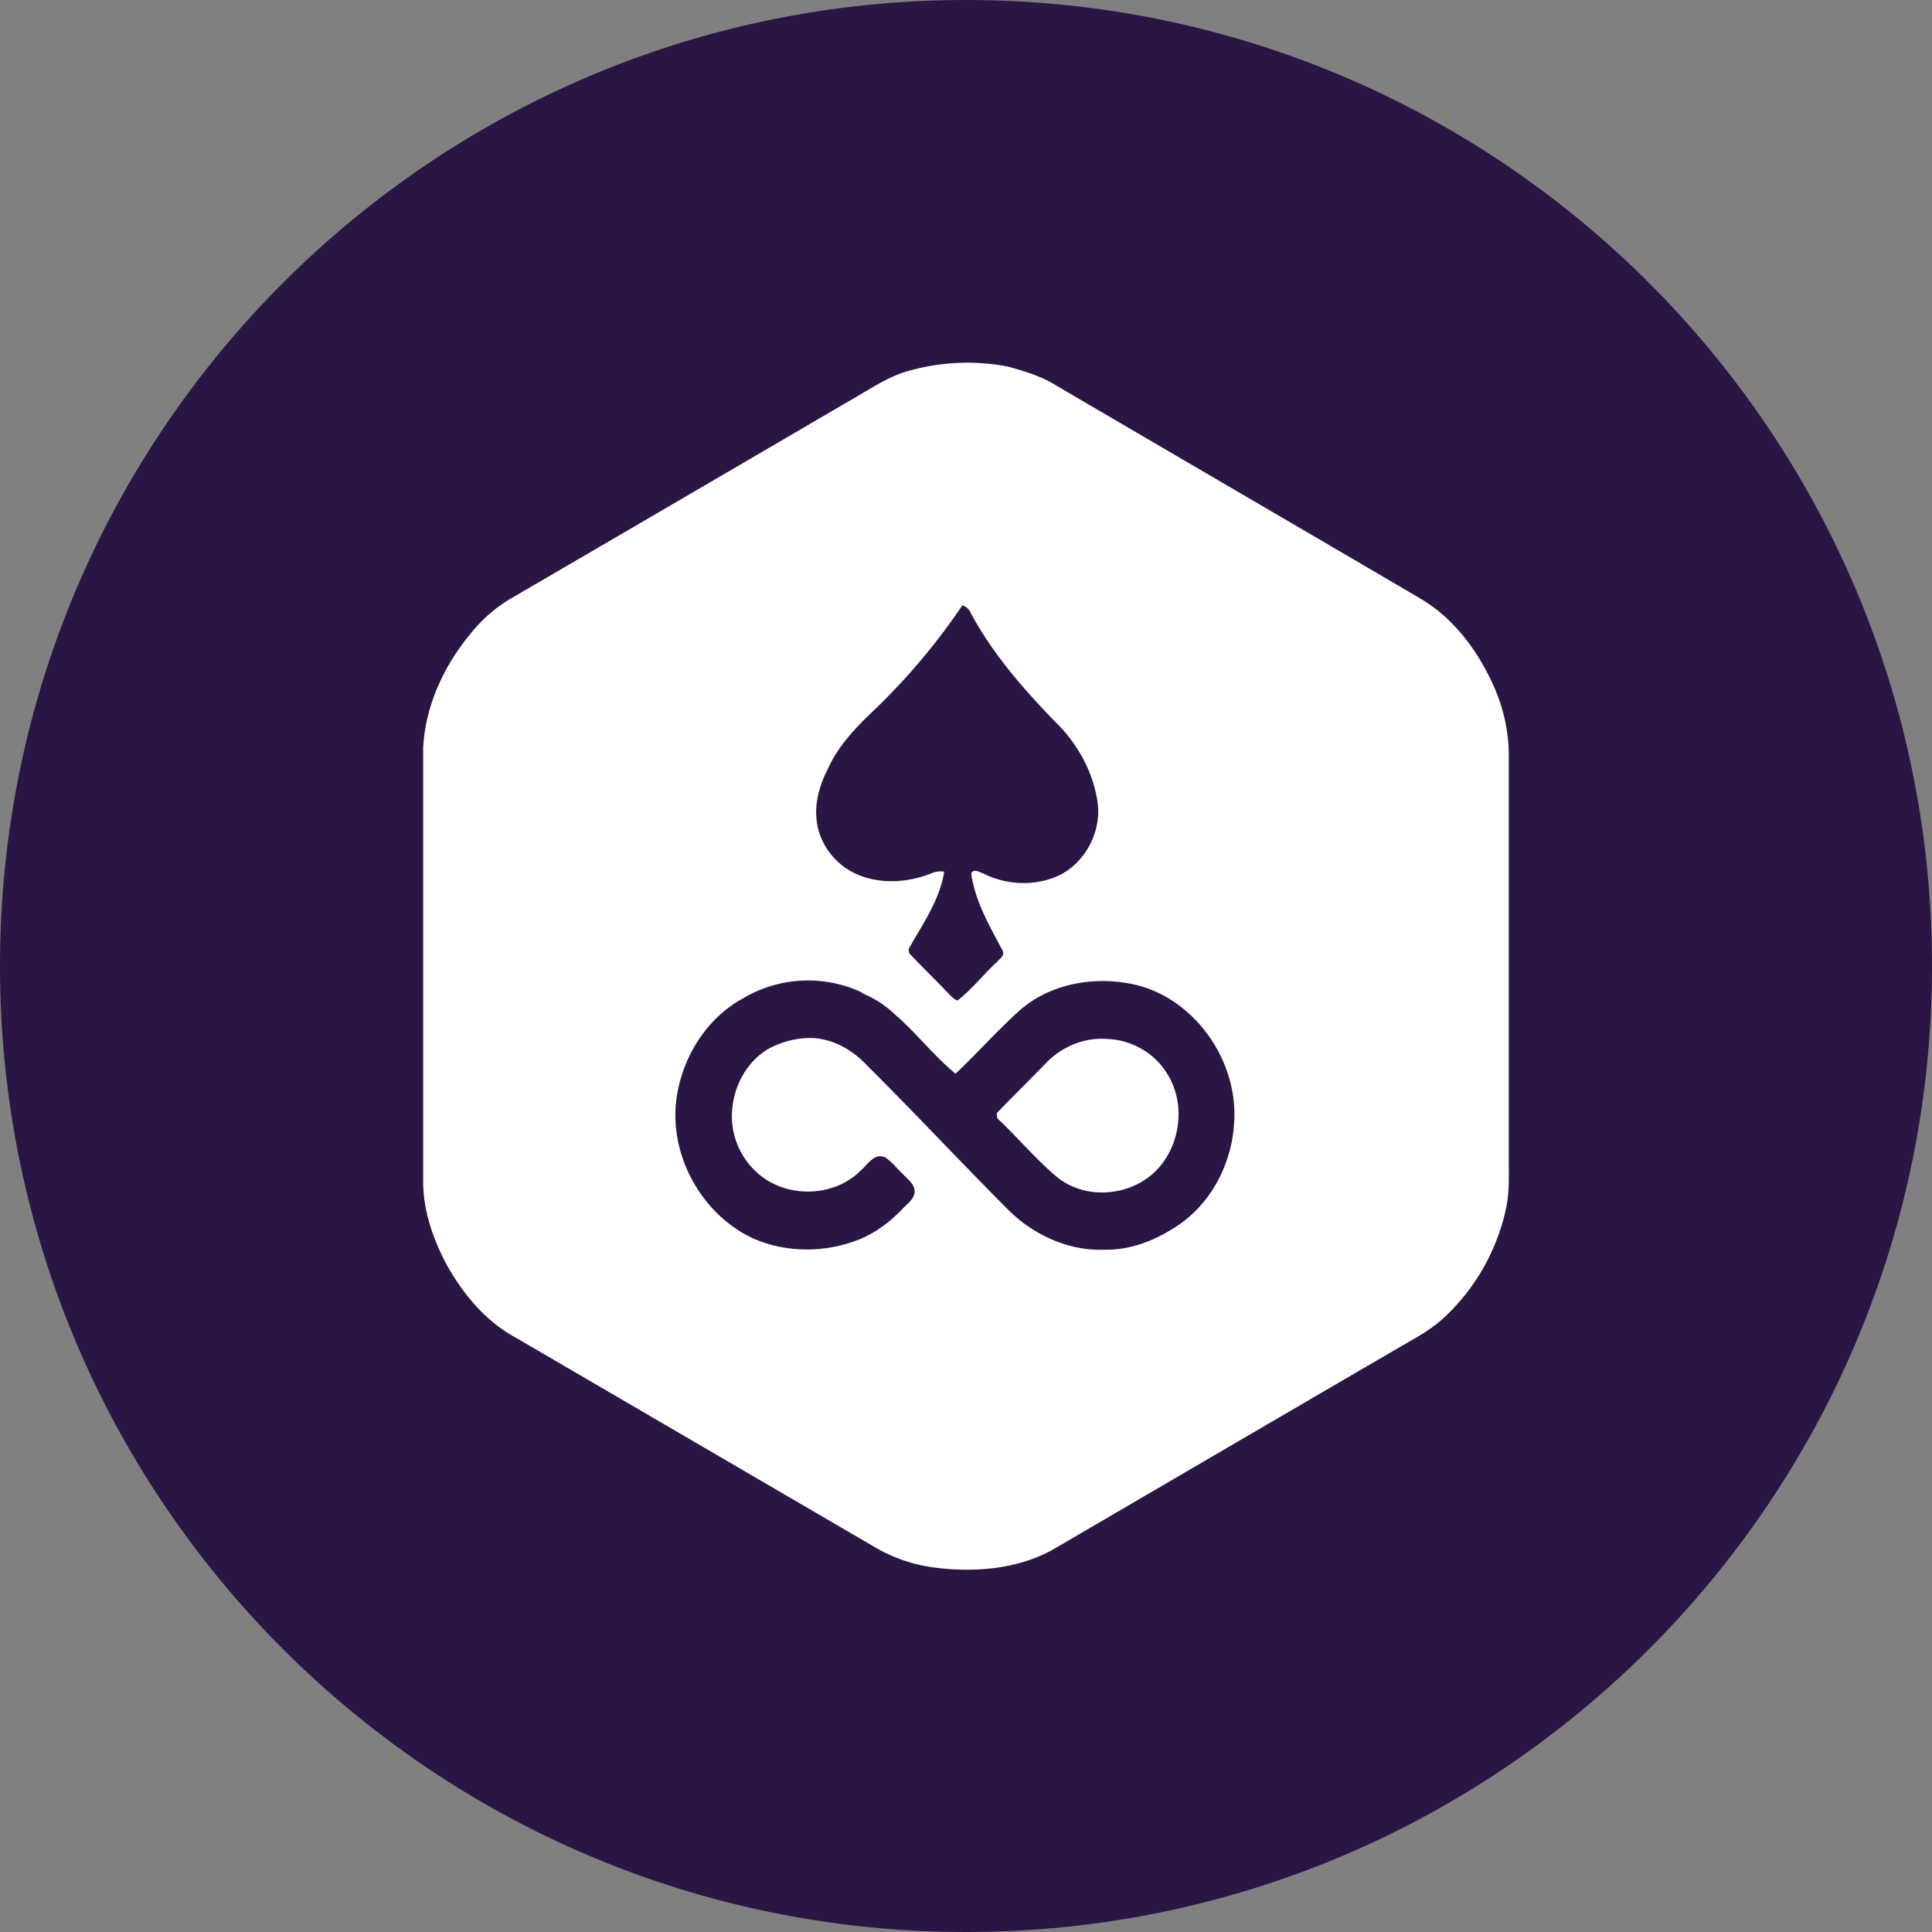
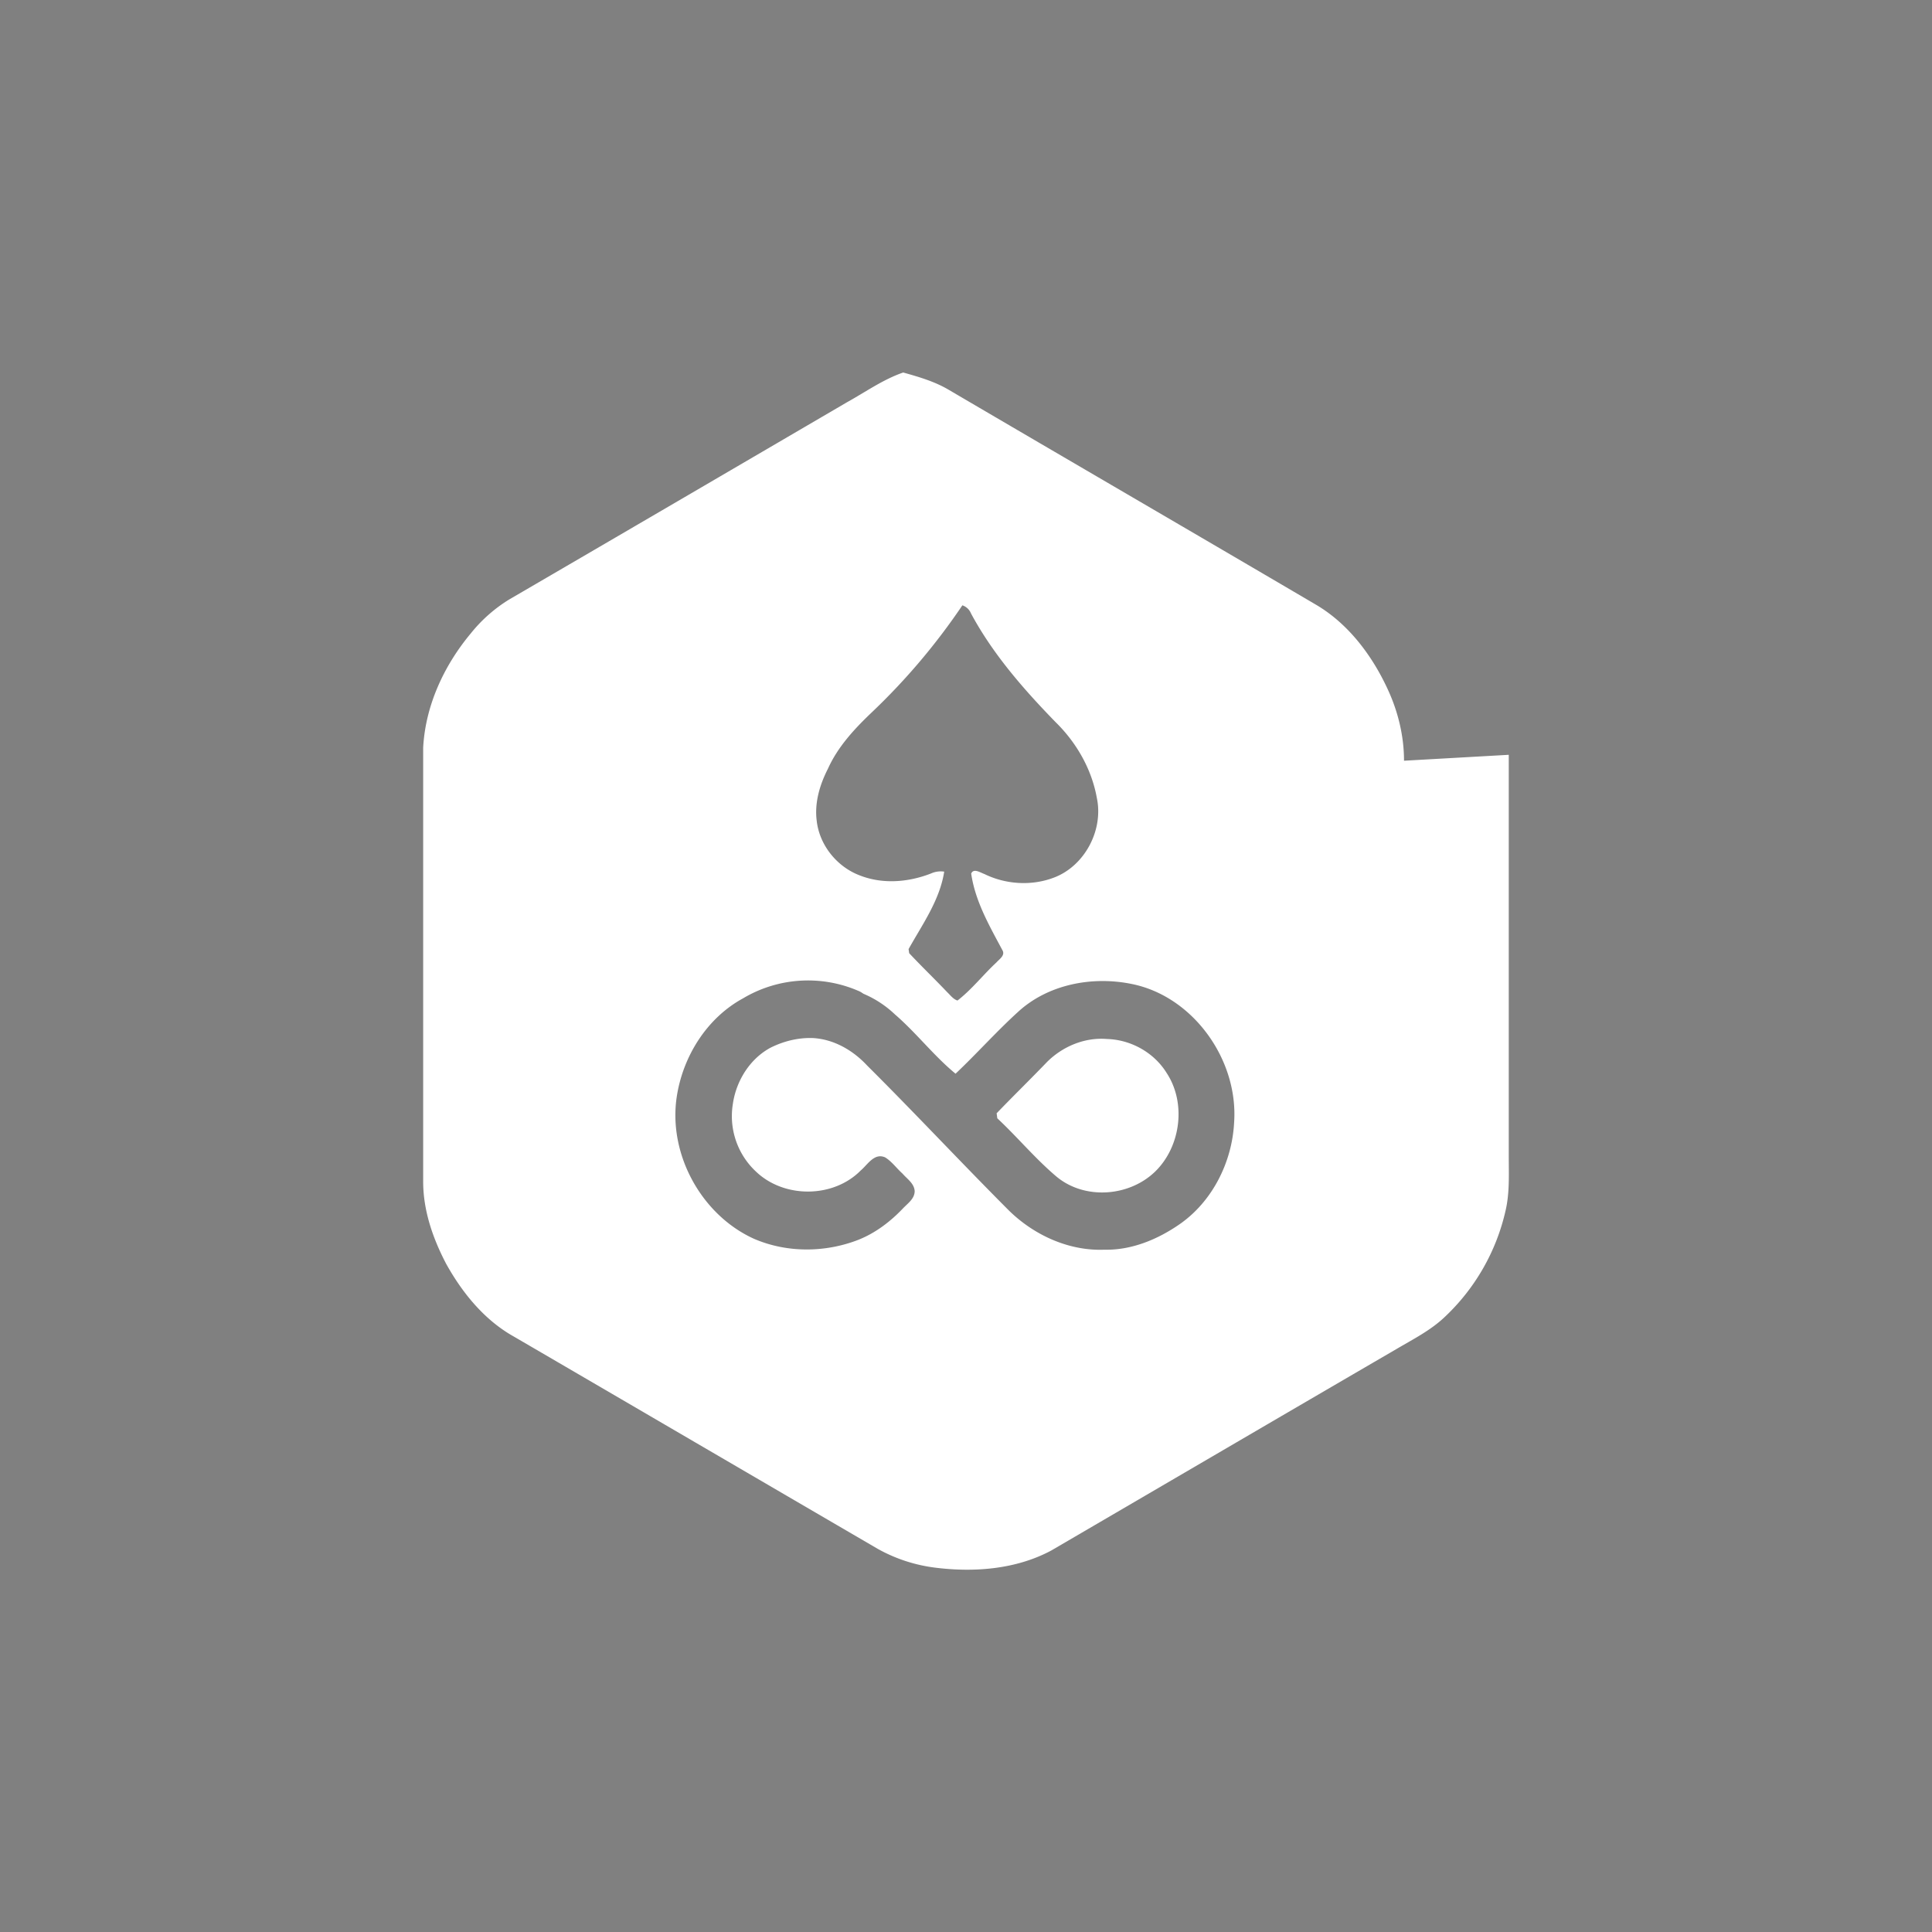
<svg xmlns="http://www.w3.org/2000/svg" width="250" height="250">
  <rect width="100%" height="100%" fill="#808080" stroke="none" />
-   <path fill="#2b1544" fill-rule="evenodd" d="M250 125c0 69.035-55.965 125-125 125S0 194.035 0 125 55.965 0 125 0s125 55.965 125 125zm0 0" />
-   <path fill="#fff" d="M195.234 97.672v52c0 2.312.118 4.672-.406 6.945a27.103 27.103 0 0 1-7.828 13.75c-1.844 1.774-4.14 2.922-6.336 4.219-14.898 8.672-29.75 17.367-44.64 26.055-4.547 2.43-9.922 2.843-14.97 2.218a20.388 20.388 0 0 1-7.5-2.453c-15.679-9.14-31.359-18.304-47.03-27.437-3.829-2.133-6.688-5.649-8.79-9.43-1.718-3.281-2.976-6.89-2.976-10.648V96.75c.289-5.469 2.71-10.648 6.156-14.781a19.287 19.287 0 0 1 4.992-4.406c14.57-8.485 29.14-17 43.703-25.516 2.399-1.328 4.672-2.953 7.266-3.844a27.827 27.827 0 0 1 13.555-.766c2.007.563 4.054 1.157 5.86 2.22 15.858 9.304 31.741 18.538 47.593 27.85 4.226 2.5 7.328 6.68 9.344 11.141 1.273 2.813 2.007 5.915 2.007 9.024zm-70.703-19.344a83.493 83.493 0 0 1-11.617 13.75c-2.281 2.164-4.477 4.5-5.781 7.399-1.047 2.046-1.75 4.375-1.453 6.718.351 3.157 2.601 5.938 5.523 7.063 2.969 1.187 6.328.922 9.281-.235a3.047 3.047 0 0 1 1.696-.234c-.578 3.703-2.828 6.828-4.61 10.024l.078.53c1.61 1.72 3.305 3.344 4.907 5.032.406.383.78.914 1.343 1.094 1.868-1.446 3.329-3.344 5.047-4.938.383-.437 1.172-.914.758-1.594-1.664-3.124-3.508-6.289-4.031-9.898.312-.734 1.195-.117 1.719.063 2.773 1.359 6.125 1.562 9.023.445 3.945-1.508 6.399-6.125 5.516-10.297-.672-3.75-2.657-7.188-5.344-9.813-4.14-4.257-8.117-8.804-10.945-14.07a1.824 1.824 0 0 0-1.11-1.039zm-28.383 50.86c-4.687 2.546-7.82 7.539-8.593 12.843-1.07 7.446 3.28 15.227 10.023 18.274 4.266 1.836 9.219 1.797 13.516.117 2.219-.89 4.117-2.344 5.75-4.055.617-.656 1.515-1.242 1.515-2.25-.078-1.008-.984-1.562-1.57-2.25-.766-.68-1.375-1.562-2.25-2.101-1.406-.618-2.25.922-3.156 1.687-3.555 3.61-9.953 3.64-13.594.117a9.809 9.809 0 0 1-2.953-8.75c.437-2.992 2.219-5.828 4.875-7.25 1.719-.86 3.648-1.328 5.547-1.242 2.68.172 5.133 1.594 6.945 3.547 6.188 6.156 12.14 12.54 18.305 18.719 3.265 3.226 7.789 5.297 12.398 5.117 3.516.078 6.899-1.328 9.758-3.313 4.211-2.93 6.774-8.015 7.031-13.156.563-8.14-5.336-16.351-13.28-17.922-5.071-1.03-10.798.032-14.704 3.64-2.781 2.532-5.313 5.376-8.063 7.977-2.835-2.335-5.078-5.289-7.851-7.68a13.581 13.581 0 0 0-4.063-2.663c-.28-.18-.375-.266-.75-.414a16.422 16.422 0 0 0-14.836 1.007zm39.352 8.218c2.023-2.015 4.883-3.195 7.734-2.96 3.094.085 6.094 1.742 7.735 4.406 2.562 3.906 1.812 9.523-1.485 12.742-3.39 3.289-9.203 3.703-12.851.594-2.711-2.305-4.985-5.055-7.578-7.477-.032-.172-.063-.5-.094-.649 2.164-2.25 4.375-4.406 6.539-6.656zm0 0" />
+   <path fill="#fff" d="M195.234 97.672v52c0 2.312.118 4.672-.406 6.945a27.103 27.103 0 0 1-7.828 13.75c-1.844 1.774-4.14 2.922-6.336 4.219-14.898 8.672-29.75 17.367-44.64 26.055-4.547 2.43-9.922 2.843-14.97 2.218a20.388 20.388 0 0 1-7.5-2.453c-15.679-9.14-31.359-18.304-47.03-27.437-3.829-2.133-6.688-5.649-8.79-9.43-1.718-3.281-2.976-6.89-2.976-10.648V96.75c.289-5.469 2.71-10.648 6.156-14.781a19.287 19.287 0 0 1 4.992-4.406c14.57-8.485 29.14-17 43.703-25.516 2.399-1.328 4.672-2.953 7.266-3.844c2.007.563 4.054 1.157 5.86 2.22 15.858 9.304 31.741 18.538 47.593 27.85 4.226 2.5 7.328 6.68 9.344 11.141 1.273 2.813 2.007 5.915 2.007 9.024zm-70.703-19.344a83.493 83.493 0 0 1-11.617 13.75c-2.281 2.164-4.477 4.5-5.781 7.399-1.047 2.046-1.75 4.375-1.453 6.718.351 3.157 2.601 5.938 5.523 7.063 2.969 1.187 6.328.922 9.281-.235a3.047 3.047 0 0 1 1.696-.234c-.578 3.703-2.828 6.828-4.61 10.024l.078.53c1.61 1.72 3.305 3.344 4.907 5.032.406.383.78.914 1.343 1.094 1.868-1.446 3.329-3.344 5.047-4.938.383-.437 1.172-.914.758-1.594-1.664-3.124-3.508-6.289-4.031-9.898.312-.734 1.195-.117 1.719.063 2.773 1.359 6.125 1.562 9.023.445 3.945-1.508 6.399-6.125 5.516-10.297-.672-3.75-2.657-7.188-5.344-9.813-4.14-4.257-8.117-8.804-10.945-14.07a1.824 1.824 0 0 0-1.11-1.039zm-28.383 50.86c-4.687 2.546-7.82 7.539-8.593 12.843-1.07 7.446 3.28 15.227 10.023 18.274 4.266 1.836 9.219 1.797 13.516.117 2.219-.89 4.117-2.344 5.75-4.055.617-.656 1.515-1.242 1.515-2.25-.078-1.008-.984-1.562-1.57-2.25-.766-.68-1.375-1.562-2.25-2.101-1.406-.618-2.25.922-3.156 1.687-3.555 3.61-9.953 3.64-13.594.117a9.809 9.809 0 0 1-2.953-8.75c.437-2.992 2.219-5.828 4.875-7.25 1.719-.86 3.648-1.328 5.547-1.242 2.68.172 5.133 1.594 6.945 3.547 6.188 6.156 12.14 12.54 18.305 18.719 3.265 3.226 7.789 5.297 12.398 5.117 3.516.078 6.899-1.328 9.758-3.313 4.211-2.93 6.774-8.015 7.031-13.156.563-8.14-5.336-16.351-13.28-17.922-5.071-1.03-10.798.032-14.704 3.64-2.781 2.532-5.313 5.376-8.063 7.977-2.835-2.335-5.078-5.289-7.851-7.68a13.581 13.581 0 0 0-4.063-2.663c-.28-.18-.375-.266-.75-.414a16.422 16.422 0 0 0-14.836 1.007zm39.352 8.218c2.023-2.015 4.883-3.195 7.734-2.96 3.094.085 6.094 1.742 7.735 4.406 2.562 3.906 1.812 9.523-1.485 12.742-3.39 3.289-9.203 3.703-12.851.594-2.711-2.305-4.985-5.055-7.578-7.477-.032-.172-.063-.5-.094-.649 2.164-2.25 4.375-4.406 6.539-6.656zm0 0" />
</svg>